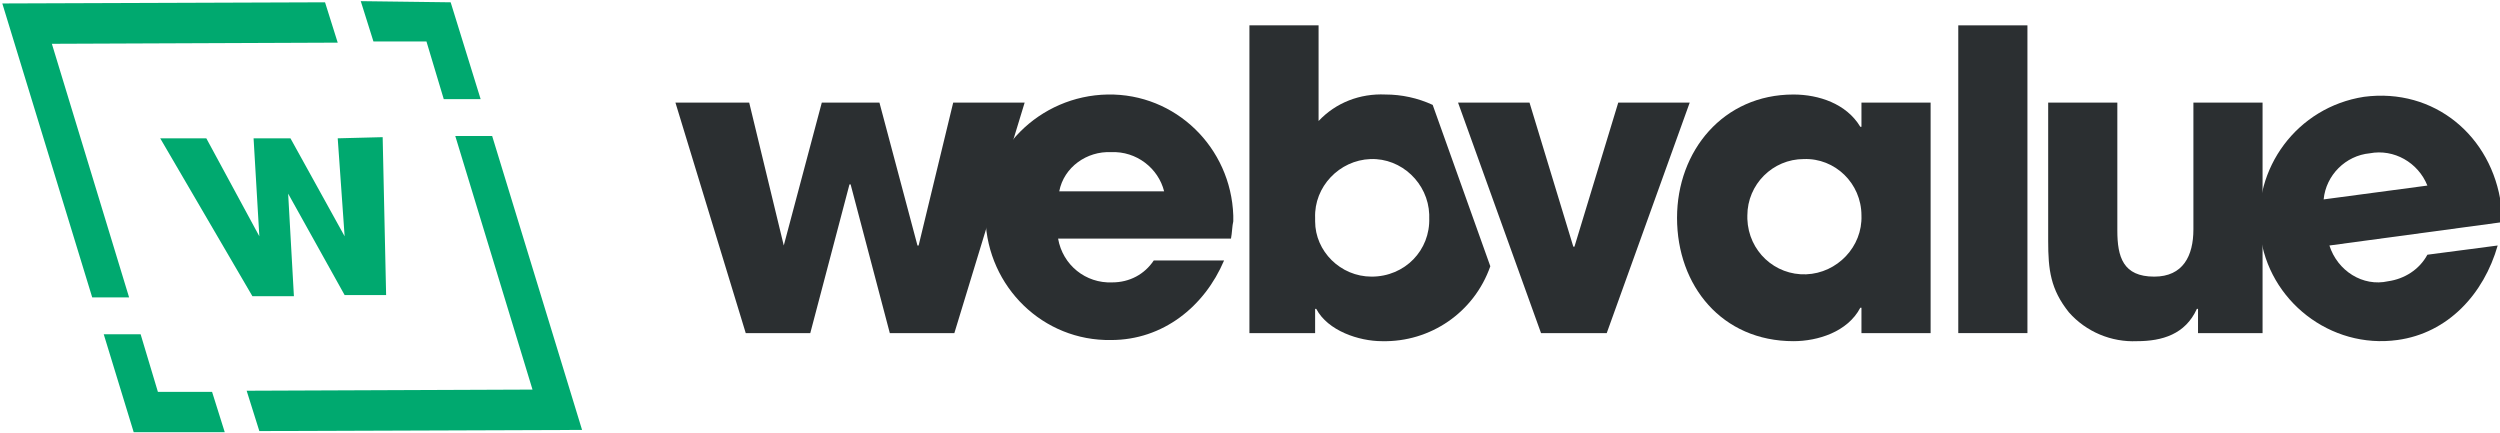
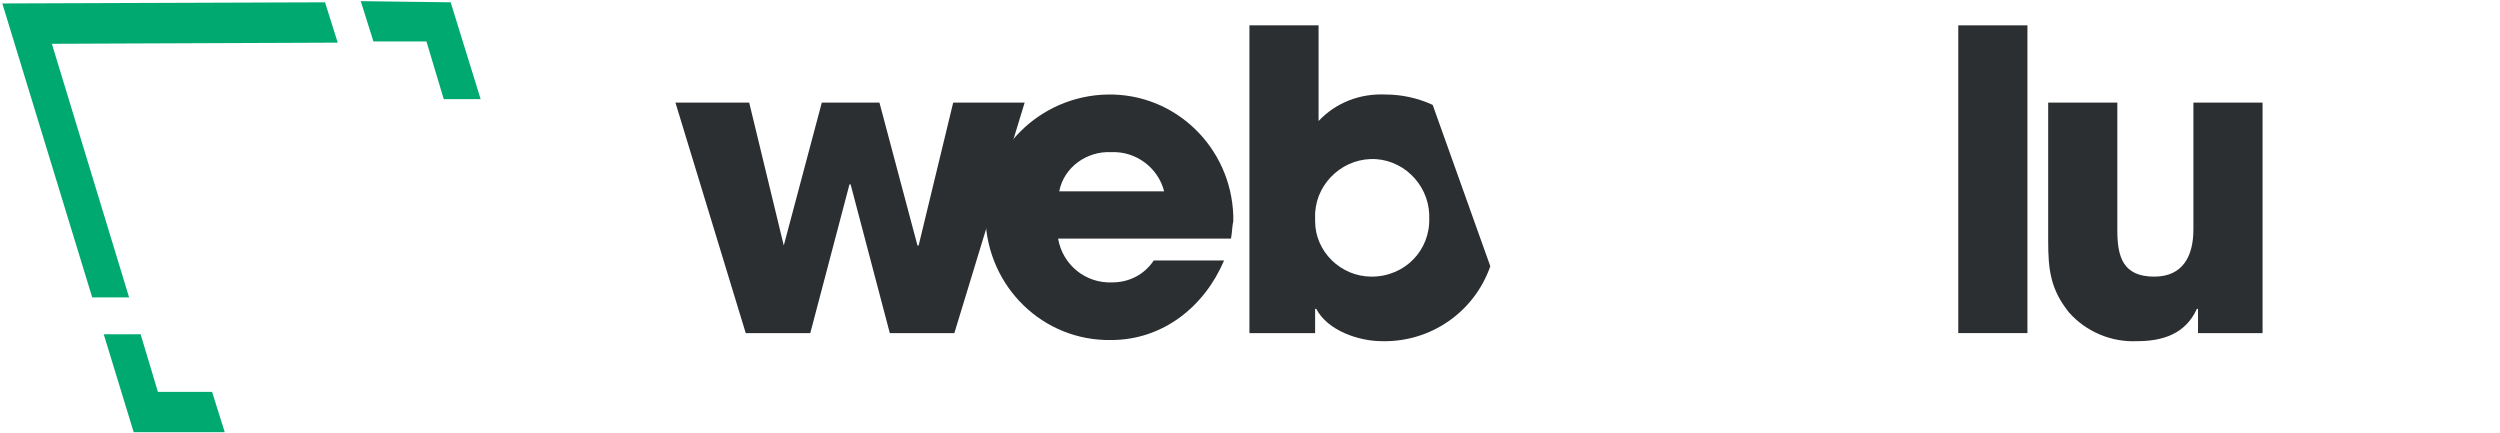
<svg xmlns="http://www.w3.org/2000/svg" version="1.1" id="Layer_1" x="0px" y="0px" viewBox="0 0 216.9 37.6" style="enable-background:new 0 0 216.9 37.6;" xml:space="preserve">
  <style type="text/css">
	.st0{fill:#2B2F31;}
	.st1{fill:url(#Path_1254_00000017497058918850468740000006081549681018296478_);}
	.st2{fill:url(#Path_1255_00000040535355142812341540000013753512571143755690_);}
	.st3{fill:url(#Path_1256_00000036217927463671437260000013364366721089681572_);}
	.st4{fill:url(#Path_1257_00000146488432557489324870000008155232838935139712_);}
	.st5{fill:url(#Path_1258_00000170961807182234177900000009303104979616875412_);}
</style>
  <g transform="translate(-38 -39.2)">
    <g transform="translate(38 39.2)">
-       <path class="st0" d="M156.5,13.8c-2.7,0-4.9,2.2-4.9,4.9c0,0.1,0,0.2,0,0.3c0.1,2.8,2.4,4.9,5.1,4.8s4.9-2.4,4.8-5.1    C161.5,15.9,159.2,13.7,156.5,13.8 M161.5,28.9v-2.2h-0.1c-1.1,2.1-3.7,2.9-5.8,2.9c-6.2,0-10.1-4.8-10.1-10.7    c0-5.8,4-10.7,10.1-10.7c2.2,0,4.6,0.8,5.8,2.8h0.1V8.9h6v20H161.5z" />
      <path class="st0" d="M96.4,13.2c-2.1-0.1-4.1,1.3-4.5,3.4h9.1C100.5,14.6,98.6,13.1,96.4,13.2 M106.8,20.7h-15    c0.4,2.3,2.4,3.9,4.7,3.8c1.5,0,2.8-0.7,3.6-1.9h6.1c-1.7,4-5.3,6.9-9.8,6.9c-5.9,0.1-10.7-4.6-10.9-10.5S90.2,8.3,96.1,8.2    s10.7,4.6,10.9,10.5c0,0.2,0,0.3,0,0.5C106.9,19.6,106.9,20.2,106.8,20.7" />
      <path class="st0" d="M119,24c-2.7,0-4.9-2.2-4.9-4.8c0-0.1,0-0.2,0-0.3c-0.1-2.7,2.1-5,4.8-5.1s5,2.1,5.1,4.8c0,0.1,0,0.2,0,0.3    C124.1,21.7,121.9,24,119,24C119.1,24,119,24,119,24 M124.3,9.1c-1.3-0.6-2.7-0.9-4.1-0.9c-2.2-0.1-4.3,0.7-5.8,2.3V2.2h-6v26.7    h5.7v-2.1h0.1c1,1.9,3.7,2.8,5.7,2.8c4.2,0.1,8-2.5,9.4-6.5L124.3,9.1z" />
-       <path class="st0" d="M139.4,28.9h-5.7l-7.2-20h6.2l3.8,12.5h0.1l3.8-12.5h6.2L139.4,28.9z" />
      <rect x="169.9" y="2.2" class="st0" width="6" height="26.7" />
      <path class="st0" d="M82.8,28.9h-5.6L73.8,16h-0.1l-3.4,12.9h-5.6l-6.1-20H65l3,12.4l0,0l3.3-12.4h5l3.3,12.4h0.1l3-12.4h6.2    L82.8,28.9z" />
      <path class="st0" d="M190.7,28.9v-2.1h-0.1c-1,2.2-3,2.8-5.2,2.8c-2.2,0.1-4.4-0.8-5.9-2.5c-1.6-2-1.8-3.7-1.8-6.2v-12h6V20    c0,2.3,0.5,4,3.2,4c2.5,0,3.4-1.8,3.4-4.1v-11h6v20C196.3,28.9,190.7,28.9,190.7,28.9z" />
-       <path class="st0" d="M205.6,13.3c-2.1,0.2-3.8,1.9-4,4l9-1.2C209.8,14.1,207.7,12.9,205.6,13.3 M216.9,19.3l-14.8,2    c0.7,2.2,2.9,3.6,5.1,3.1c1.4-0.2,2.7-1,3.4-2.3l6.1-0.8c-1.2,4.2-4.3,7.6-8.7,8.2c-5.8,0.8-11.2-3.4-11.9-9.2    c-0.7-5.7,3.2-11,9-11.9c6.1-0.8,11.1,3.4,11.9,9.4C216.9,18.2,216.9,18.7,216.9,19.3" />
    </g>
  </g>
  <linearGradient id="Path_1254_00000079467467161691993730000003264904462880101505_" gradientUnits="userSpaceOnUse" x1="-179.307" y1="413.596" x2="-178.725" y2="412.31" gradientTransform="matrix(28.755 0 0 -20.199 5265.685 8500.55)">
    <stop offset="0" style="stop-color:#00A96F" />
    <stop offset="1" style="stop-color:#009887" />
  </linearGradient>
-   <path id="Path_1254" style="fill:url(#Path_1254_00000079467467161691993730000003264904462880101505_);" d="M33.2,11.9l0.3,13.7  l-3.6,0L25,16.8l0.5,8.9l-3.6,0L13.9,12l4,0l4.6,8.5l-0.5-8.5l3.2,0l4.7,8.5l-0.6-8.5L33.2,11.9z" />
  <linearGradient id="Path_1255_00000111913744180081166490000012003750471605204132_" gradientUnits="userSpaceOnUse" x1="-182.916" y1="426.115" x2="-182.524" y2="425.423" gradientTransform="matrix(42.631 0 0 -37.497 7899.33 16109.642)">
    <stop offset="0" style="stop-color:#00A96F" />
    <stop offset="1" style="stop-color:#009887" />
  </linearGradient>
-   <path id="Path_1255" style="fill:url(#Path_1255_00000111913744180081166490000012003750471605204132_);" d="M42.7,11.8l7.8,25.5  l-28,0.1l-1.1-3.5l24.8-0.1l-6.7-22L42.7,11.8z" />
  <linearGradient id="Path_1256_00000030472099184114509540000007833365877716465804_" gradientUnits="userSpaceOnUse" x1="-182.261" y1="425.502" x2="-181.869" y2="424.809" gradientTransform="matrix(42.631 0 0 -37.497 7868.259 16092.613)">
    <stop offset="0" style="stop-color:#00A96F" />
    <stop offset="1" style="stop-color:#009887" />
  </linearGradient>
  <path id="Path_1256" style="fill:url(#Path_1256_00000030472099184114509540000007833365877716465804_);" d="M28.2,0.2l1.1,3.5  L4.5,3.8l6.7,22l-3.2,0L0.2,0.3L28.2,0.2z" />
  <linearGradient id="Path_1257_00000152947787812826250220000006622443178683853226_" gradientUnits="userSpaceOnUse" x1="-171.874" y1="398.952" x2="-170.783" y2="396.852" gradientTransform="matrix(15.336 0 0 -12.373 2722.359 5083.035)">
    <stop offset="0" style="stop-color:#00A96F" />
    <stop offset="1" style="stop-color:#009887" />
  </linearGradient>
  <path id="Path_1257" style="fill:url(#Path_1257_00000152947787812826250220000006622443178683853226_);" d="M12.2,29l1.5,5l4.7,0  l1.1,3.5l-7.9,0L9,29L12.2,29z" />
  <linearGradient id="Path_1258_00000074424444413128977070000005451230147861545884_" gradientUnits="userSpaceOnUse" x1="-171.839" y1="396.707" x2="-170.749" y2="394.608" gradientTransform="matrix(15.336 0 0 -12.373 2755.018 5040.757)">
    <stop offset="0" style="stop-color:#00A96F" />
    <stop offset="1" style="stop-color:#009887" />
  </linearGradient>
  <path id="Path_1258" style="fill:url(#Path_1258_00000074424444413128977070000005451230147861545884_);" d="M39.1,0.2l2.6,8.4  l-3.2,0l-1.5-5l-4.6,0l-1.1-3.5L39.1,0.2z" />
</svg>